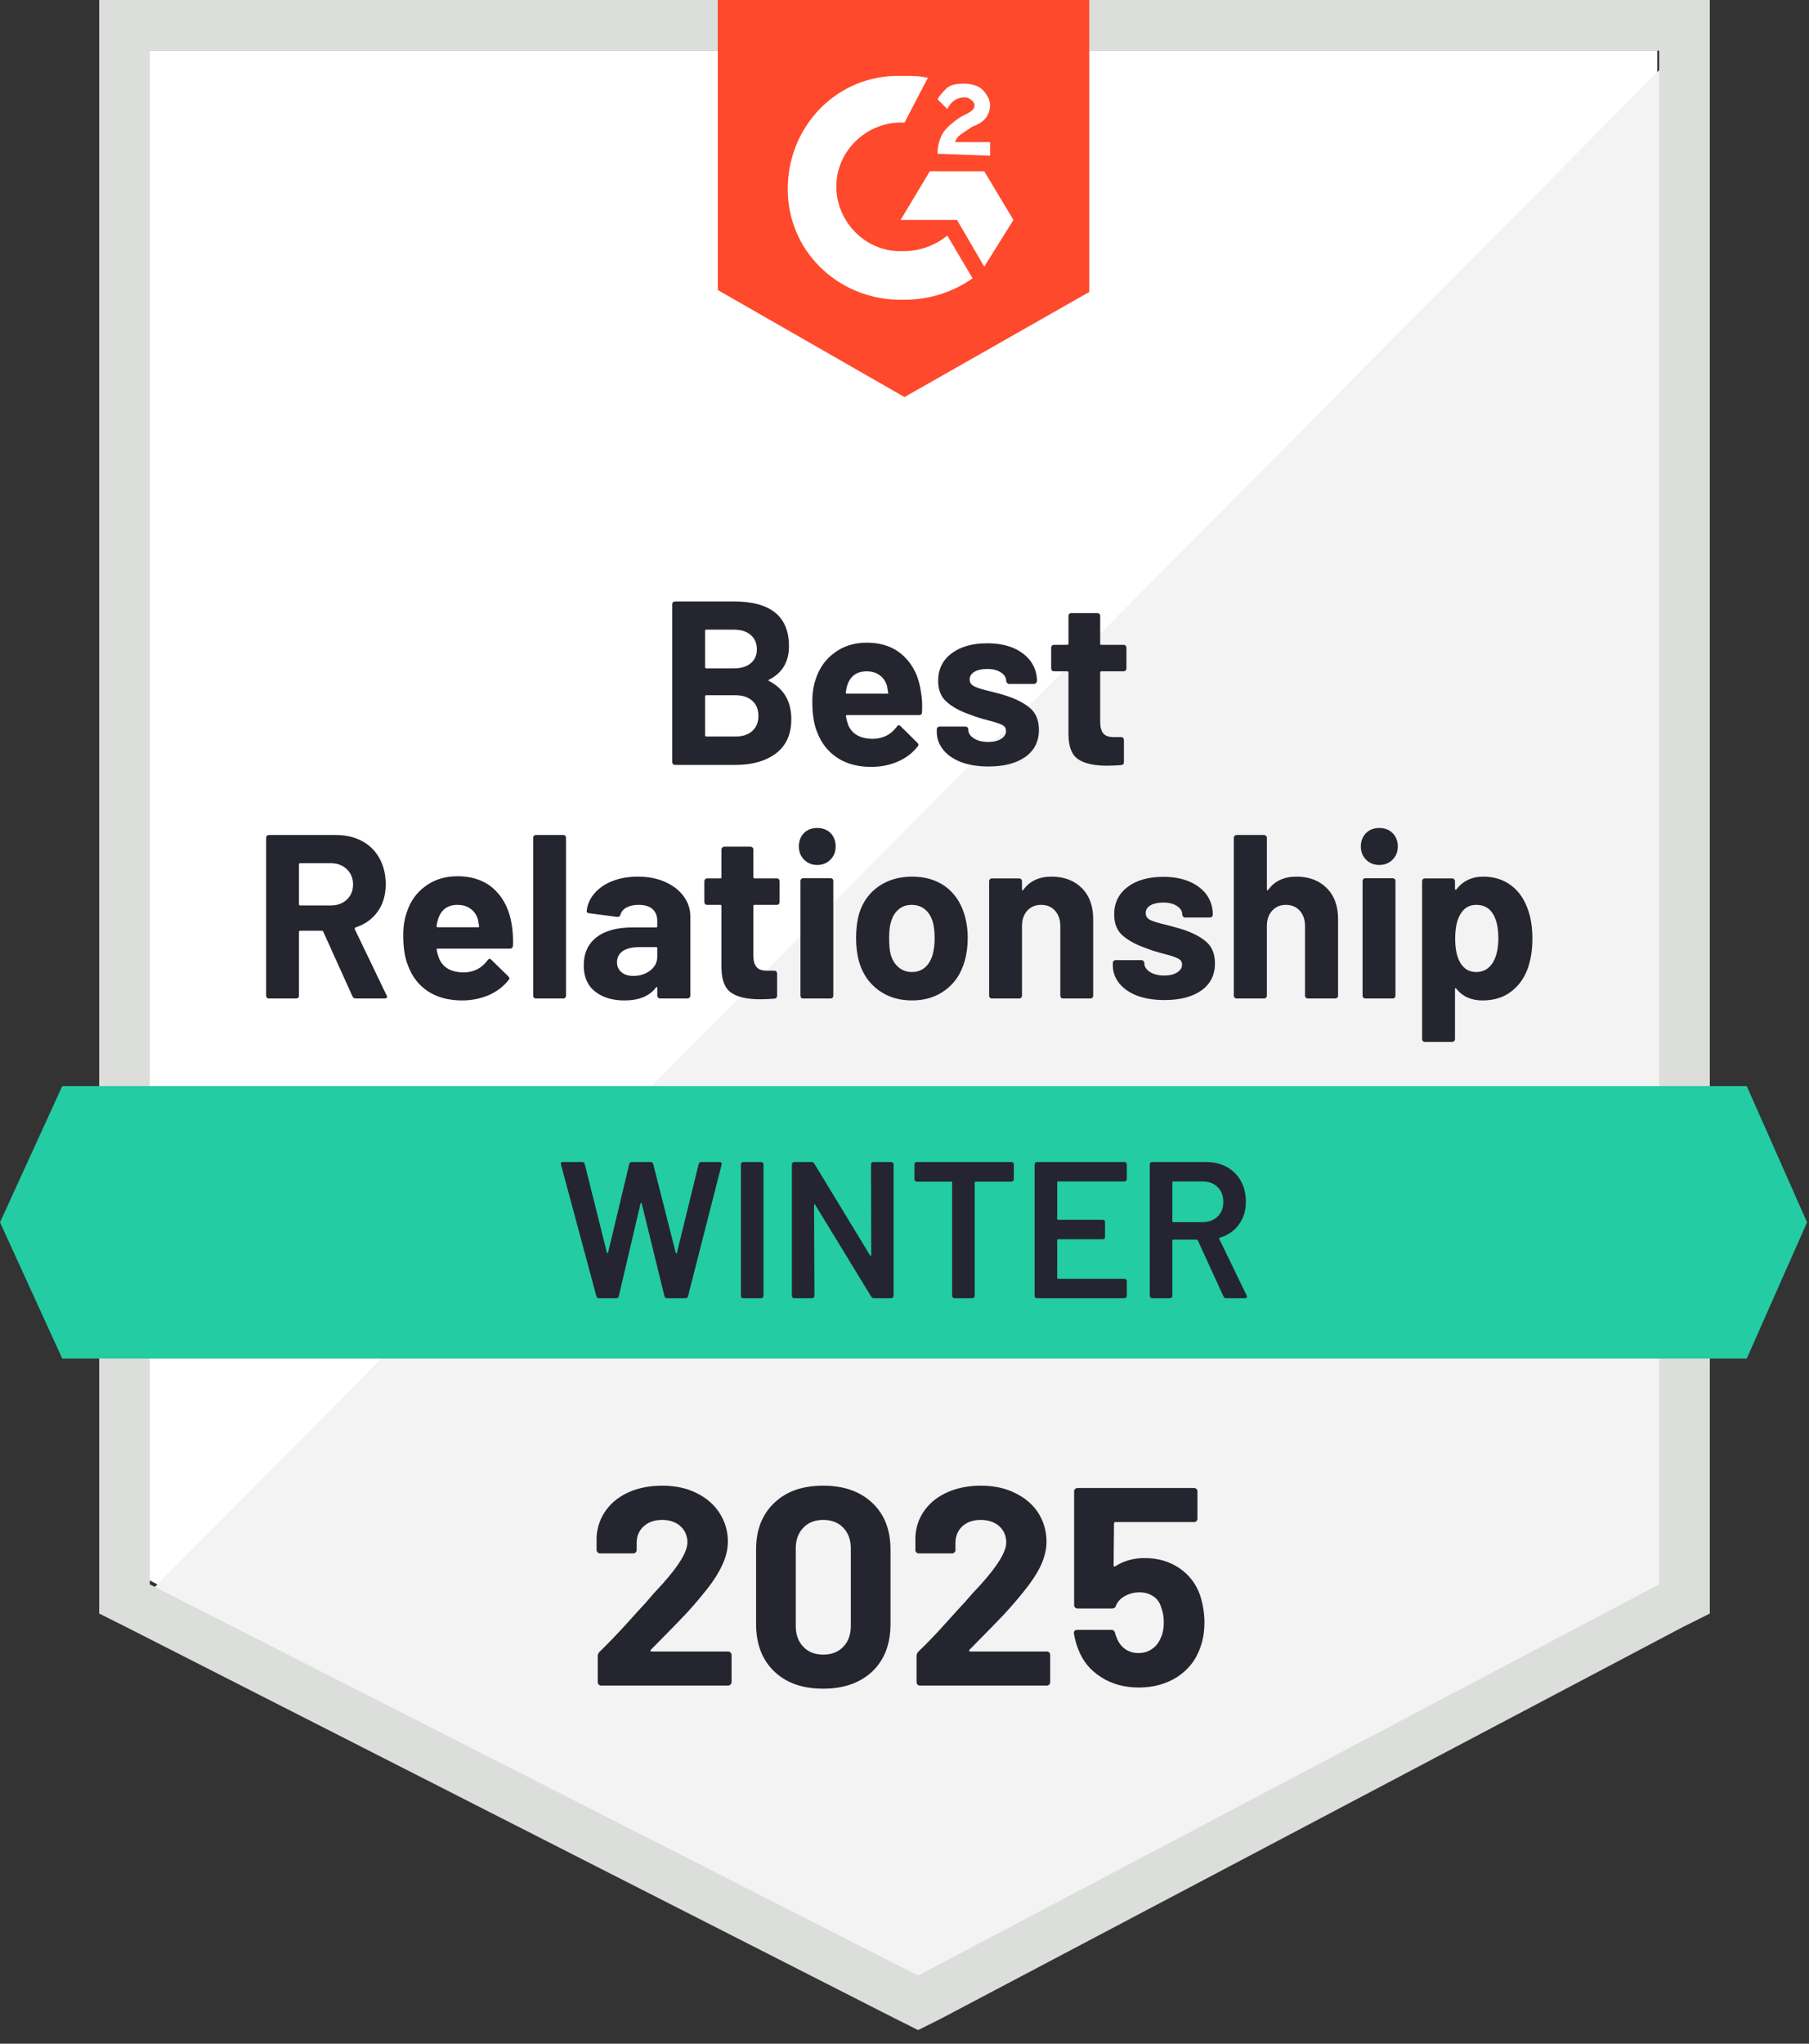
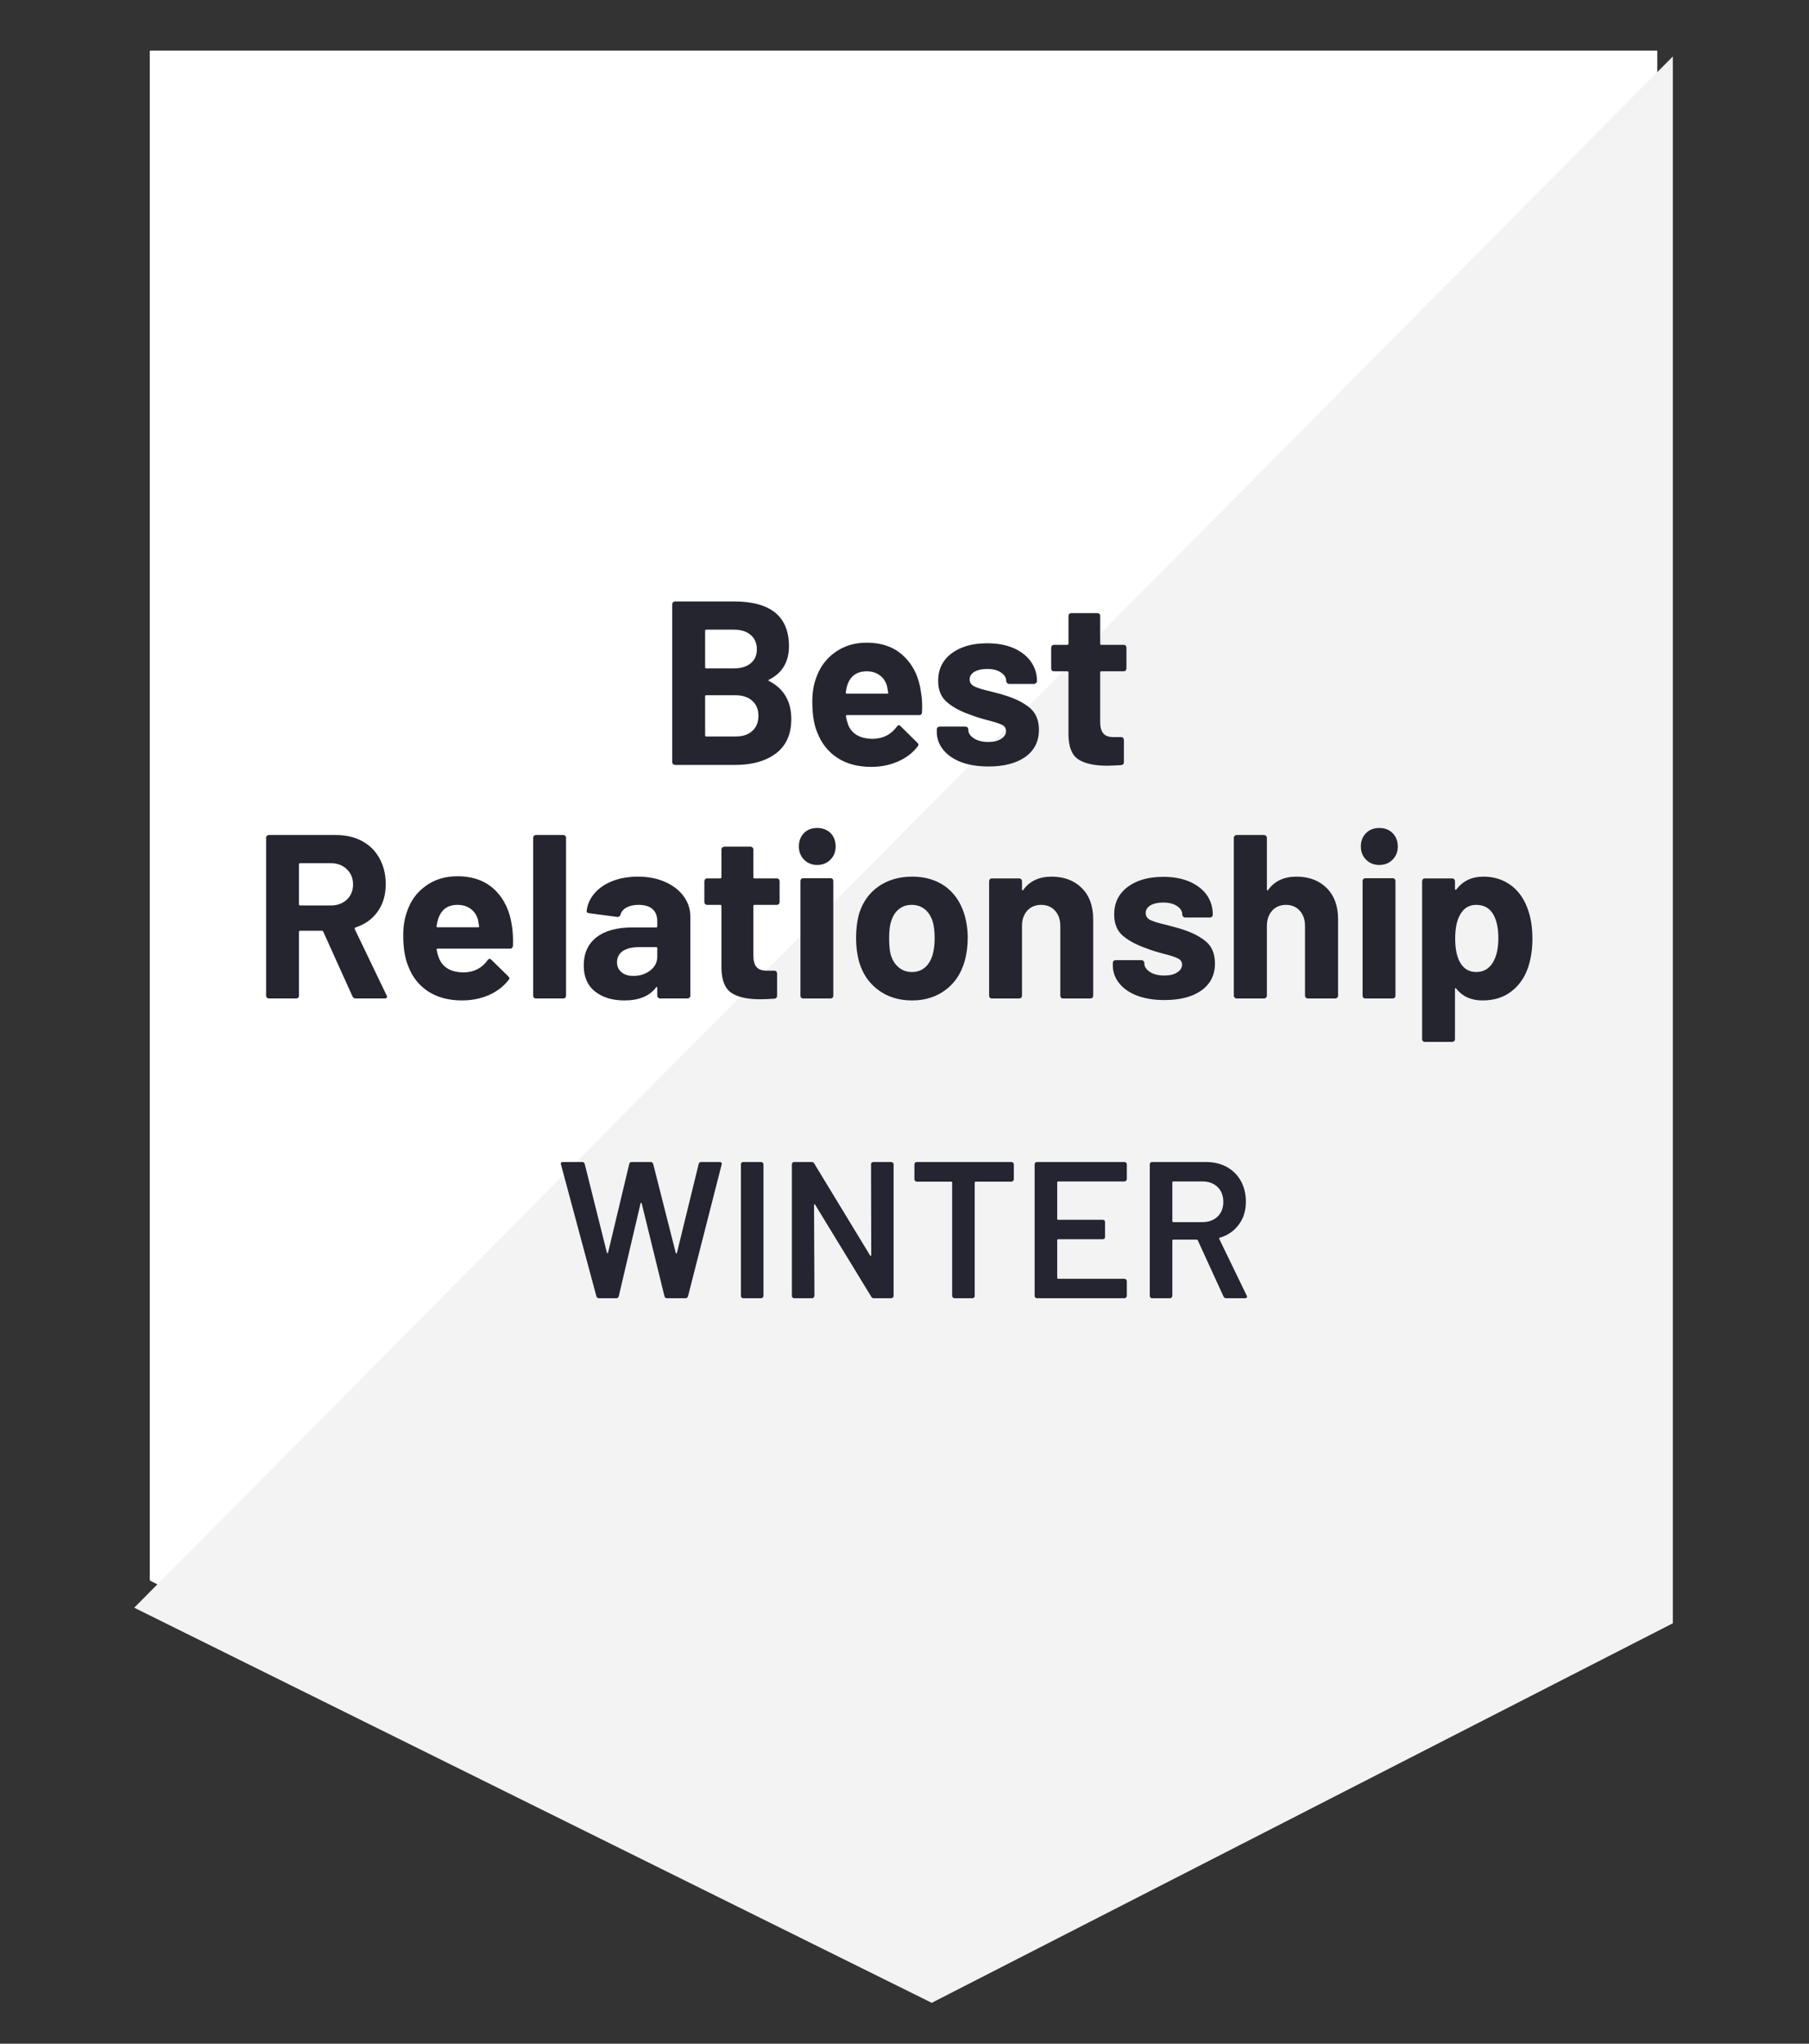
<svg xmlns="http://www.w3.org/2000/svg" width="93" height="105" viewBox="0 0 93 105" fill="none">
  <rect x="0" y="0" width="93" height="105" fill="#333333" stroke="none" />
  <path d="M7.7 81.2L47.2 101.3L85.2 81.2V2.6H7.7V81.2Z" fill="white" />
  <path d="M86 2.9L6.9 82.6L47.9 102.9L86 83.4V2.9Z" fill="#F2F3F2" />
-   <path d="M5.1 28.8V82.9L6.5 83.6L46 103.7L47.2 104.3L48.4 103.7L86.5 83.6L87.9 82.9V0H5.1V28.8ZM7.7 81.4V2.6H85.3V81.4L47.2 101.5L7.7 81.4Z" fill="#DCDEDC" />
-   <path d="M46.5 3.9C46.9 3.9 47.3 3.9 47.7 4L46.5 6.3C44.7 6.2 43.1 7.6 43 9.4C42.9 11.2 44.3 12.8 46.1 12.9H46.5C47.3 12.9 48.1 12.6 48.7 12.1L50 14.3C49 15 47.8 15.4 46.5 15.4C43.3 15.5 40.6 13.1 40.5 9.9C40.4 6.7 42.8 4 46 3.9H46.5ZM50.6 8.8L52.1 11.3L50.6 13.7L49.2 11.3H46.3L47.8 8.8H50.6ZM48.2 7.9C48.2 7.5 48.3 7.1 48.5 6.8C48.7 6.5 49.1 6.2 49.4 6L49.6 5.9C50 5.7 50.1 5.6 50.1 5.4C50.1 5.2 49.8 5 49.6 5C49.2 5 48.9 5.2 48.7 5.6L48.2 5.1C48.3 4.9 48.5 4.7 48.7 4.5C49 4.3 49.3 4.3 49.6 4.3C49.9 4.3 50.3 4.4 50.5 4.6C50.7 4.8 50.9 5.1 50.9 5.4C50.9 5.9 50.6 6.3 50 6.5L49.7 6.7C49.4 6.9 49.2 7 49.1 7.3H50.9V8L48.2 7.9ZM46.5 20.4L56 15V0H36.9V14.9L46.5 20.4Z" fill="#FF492C" />
-   <path d="M89.8 55.8H3.2L0 62.8L3.2 69.8H89.8L92.9 62.8L89.8 55.8Z" fill="#23CCA2" />
  <path d="M18.29 51.3C18.21 51.3 18.154 51.263 18.12 51.19L16.62 47.87C16.607 47.837 16.584 47.82 16.55 47.82H15.43C15.39 47.82 15.37 47.84 15.37 47.88V51.16C15.37 51.2 15.357 51.233 15.33 51.26C15.303 51.287 15.27 51.3 15.23 51.3H13.83C13.79 51.3 13.754 51.287 13.72 51.26C13.694 51.233 13.68 51.2 13.68 51.16V43.04C13.68 43 13.694 42.967 13.72 42.94C13.754 42.913 13.79 42.9 13.83 42.9H17.26C17.773 42.9 18.224 43.003 18.61 43.21C18.997 43.417 19.297 43.713 19.51 44.1C19.724 44.487 19.83 44.93 19.83 45.43C19.83 45.977 19.694 46.443 19.42 46.83C19.147 47.217 18.767 47.49 18.28 47.65C18.24 47.67 18.227 47.7 18.24 47.74L19.87 51.13C19.89 51.163 19.9 51.187 19.9 51.2C19.9 51.267 19.857 51.3 19.77 51.3H18.29ZM15.43 44.35C15.39 44.35 15.37 44.37 15.37 44.41V46.46C15.37 46.5 15.39 46.52 15.43 46.52H17.01C17.343 46.52 17.617 46.42 17.83 46.22C18.044 46.02 18.15 45.76 18.15 45.44C18.15 45.12 18.044 44.86 17.83 44.66C17.617 44.453 17.343 44.35 17.01 44.35H15.43ZM26.32 47.58C26.367 47.887 26.384 48.227 26.37 48.6C26.357 48.693 26.303 48.74 26.21 48.74H22.5C22.453 48.74 22.437 48.76 22.45 48.8C22.477 48.96 22.523 49.12 22.59 49.28C22.797 49.733 23.22 49.96 23.86 49.96C24.373 49.947 24.777 49.737 25.07 49.33C25.104 49.283 25.14 49.26 25.18 49.26C25.2 49.26 25.227 49.277 25.26 49.31L26.13 50.16C26.17 50.2 26.19 50.237 26.19 50.27C26.19 50.283 26.174 50.313 26.14 50.36C25.873 50.693 25.534 50.95 25.12 51.13C24.7 51.31 24.244 51.4 23.75 51.4C23.064 51.4 22.48 51.243 22 50.93C21.527 50.617 21.187 50.18 20.98 49.62C20.814 49.22 20.73 48.697 20.73 48.05C20.73 47.61 20.79 47.22 20.91 46.88C21.09 46.313 21.41 45.863 21.87 45.53C22.33 45.19 22.877 45.02 23.51 45.02C24.31 45.02 24.953 45.253 25.44 45.72C25.92 46.187 26.213 46.807 26.32 47.58ZM23.52 46.49C23.02 46.49 22.69 46.727 22.53 47.2C22.497 47.3 22.467 47.427 22.44 47.58C22.44 47.62 22.46 47.64 22.5 47.64H24.58C24.627 47.64 24.643 47.62 24.63 47.58C24.59 47.347 24.57 47.233 24.57 47.24C24.497 47 24.37 46.817 24.19 46.69C24.01 46.557 23.787 46.49 23.52 46.49ZM27.55 51.3C27.51 51.3 27.477 51.287 27.45 51.26C27.424 51.233 27.41 51.2 27.41 51.16V43.04C27.41 43 27.424 42.967 27.45 42.94C27.477 42.913 27.51 42.9 27.55 42.9H28.96C29 42.9 29.034 42.913 29.06 42.94C29.087 42.967 29.1 43 29.1 43.04V51.16C29.1 51.2 29.087 51.233 29.06 51.26C29.034 51.287 29 51.3 28.96 51.3H27.55ZM32.8 45.04C33.32 45.04 33.783 45.13 34.19 45.31C34.597 45.49 34.913 45.733 35.14 46.04C35.373 46.353 35.49 46.703 35.49 47.09V51.16C35.49 51.2 35.474 51.233 35.44 51.26C35.413 51.287 35.38 51.3 35.34 51.3H33.94C33.9 51.3 33.867 51.287 33.84 51.26C33.807 51.233 33.79 51.2 33.79 51.16V50.76C33.79 50.733 33.783 50.717 33.77 50.71C33.757 50.703 33.74 50.713 33.72 50.74C33.387 51.18 32.847 51.4 32.1 51.4C31.48 51.4 30.977 51.247 30.59 50.94C30.203 50.633 30.01 50.187 30.01 49.6C30.01 48.98 30.227 48.5 30.66 48.16C31.093 47.82 31.71 47.65 32.51 47.65H33.73C33.77 47.65 33.79 47.63 33.79 47.59V47.33C33.79 47.063 33.71 46.857 33.55 46.71C33.39 46.563 33.15 46.49 32.83 46.49C32.584 46.49 32.38 46.533 32.22 46.62C32.053 46.707 31.947 46.83 31.9 46.99C31.873 47.077 31.82 47.117 31.74 47.11L30.29 46.92C30.197 46.907 30.154 46.87 30.16 46.81C30.194 46.477 30.327 46.173 30.56 45.9C30.794 45.627 31.107 45.413 31.5 45.26C31.887 45.113 32.32 45.04 32.8 45.04ZM32.56 50.14C32.9 50.14 33.19 50.047 33.43 49.86C33.67 49.673 33.79 49.437 33.79 49.15V48.72C33.79 48.68 33.77 48.66 33.73 48.66H32.87C32.51 48.66 32.227 48.727 32.02 48.86C31.82 49 31.72 49.193 31.72 49.44C31.72 49.653 31.797 49.823 31.95 49.95C32.097 50.077 32.3 50.14 32.56 50.14ZM40.08 46.34C40.08 46.38 40.067 46.417 40.04 46.45C40.014 46.477 39.98 46.49 39.94 46.49H38.79C38.75 46.49 38.73 46.51 38.73 46.55V49.09C38.73 49.357 38.783 49.553 38.89 49.68C38.997 49.807 39.17 49.87 39.41 49.87H39.81C39.85 49.87 39.883 49.883 39.91 49.91C39.937 49.943 39.95 49.98 39.95 50.02V51.16C39.95 51.247 39.904 51.297 39.81 51.31C39.47 51.33 39.23 51.34 39.09 51.34C38.423 51.34 37.927 51.23 37.6 51.01C37.273 50.79 37.103 50.373 37.09 49.76V46.55C37.09 46.51 37.07 46.49 37.03 46.49H36.35C36.31 46.49 36.277 46.477 36.25 46.45C36.224 46.417 36.21 46.38 36.21 46.34V45.28C36.21 45.24 36.224 45.203 36.25 45.17C36.277 45.143 36.31 45.13 36.35 45.13H37.03C37.07 45.13 37.09 45.11 37.09 45.07V43.64C37.09 43.6 37.107 43.567 37.14 43.54C37.167 43.513 37.2 43.5 37.24 43.5H38.58C38.62 43.5 38.654 43.513 38.68 43.54C38.714 43.567 38.73 43.6 38.73 43.64V45.07C38.73 45.11 38.75 45.13 38.79 45.13H39.94C39.98 45.13 40.014 45.143 40.04 45.17C40.067 45.203 40.08 45.24 40.08 45.28V46.34ZM42.01 44.44C41.743 44.44 41.52 44.35 41.34 44.17C41.16 43.99 41.07 43.763 41.07 43.49C41.07 43.21 41.157 42.98 41.33 42.8C41.504 42.627 41.73 42.54 42.01 42.54C42.29 42.54 42.52 42.627 42.7 42.8C42.873 42.98 42.96 43.21 42.96 43.49C42.96 43.763 42.87 43.99 42.69 44.17C42.51 44.35 42.283 44.44 42.01 44.44ZM41.29 51.3C41.25 51.3 41.217 51.287 41.19 51.26C41.163 51.233 41.15 51.2 41.15 51.16V45.26C41.15 45.22 41.163 45.187 41.19 45.16C41.217 45.133 41.25 45.12 41.29 45.12H42.7C42.74 45.12 42.773 45.133 42.8 45.16C42.827 45.187 42.84 45.22 42.84 45.26V51.16C42.84 51.2 42.827 51.233 42.8 51.26C42.773 51.287 42.74 51.3 42.7 51.3H41.29ZM46.89 51.4C46.217 51.4 45.64 51.223 45.16 50.87C44.68 50.517 44.35 50.037 44.17 49.43C44.063 49.05 44.01 48.64 44.01 48.2C44.01 47.733 44.063 47.31 44.17 46.93C44.357 46.337 44.69 45.873 45.17 45.54C45.65 45.207 46.227 45.04 46.9 45.04C47.553 45.04 48.114 45.203 48.58 45.53C49.04 45.863 49.367 46.327 49.56 46.92C49.687 47.32 49.75 47.74 49.75 48.18C49.75 48.613 49.697 49.017 49.59 49.39C49.41 50.017 49.084 50.507 48.61 50.86C48.13 51.22 47.557 51.4 46.89 51.4ZM46.89 49.94C47.15 49.94 47.373 49.86 47.56 49.7C47.74 49.54 47.87 49.32 47.95 49.04C48.017 48.787 48.05 48.507 48.05 48.2C48.05 47.867 48.017 47.583 47.95 47.35C47.864 47.077 47.73 46.867 47.55 46.72C47.364 46.567 47.137 46.49 46.87 46.49C46.603 46.49 46.38 46.567 46.2 46.72C46.02 46.867 45.89 47.077 45.81 47.35C45.743 47.543 45.71 47.827 45.71 48.2C45.71 48.56 45.737 48.84 45.79 49.04C45.87 49.32 46.007 49.54 46.2 49.7C46.387 49.86 46.617 49.94 46.89 49.94ZM54.06 45.04C54.7 45.04 55.217 45.233 55.61 45.62C56.004 46.013 56.2 46.547 56.2 47.22V51.16C56.2 51.2 56.187 51.233 56.16 51.26C56.127 51.287 56.09 51.3 56.05 51.3H54.65C54.61 51.3 54.577 51.287 54.55 51.26C54.523 51.233 54.51 51.2 54.51 51.16V47.57C54.51 47.25 54.42 46.99 54.24 46.79C54.06 46.59 53.82 46.49 53.52 46.49C53.227 46.49 52.99 46.59 52.81 46.79C52.63 46.99 52.54 47.25 52.54 47.57V51.16C52.54 51.2 52.527 51.233 52.5 51.26C52.467 51.287 52.43 51.3 52.39 51.3H50.99C50.95 51.3 50.917 51.287 50.89 51.26C50.864 51.233 50.85 51.2 50.85 51.16V45.28C50.85 45.24 50.864 45.203 50.89 45.17C50.917 45.143 50.95 45.13 50.99 45.13H52.39C52.43 45.13 52.467 45.143 52.5 45.17C52.527 45.203 52.54 45.24 52.54 45.28V45.7C52.54 45.72 52.547 45.733 52.56 45.74C52.58 45.753 52.593 45.75 52.6 45.73C52.927 45.27 53.413 45.04 54.06 45.04ZM59.87 51.38C59.337 51.38 58.87 51.307 58.47 51.16C58.07 51.007 57.76 50.793 57.54 50.52C57.32 50.247 57.21 49.94 57.21 49.6V49.48C57.21 49.44 57.224 49.403 57.25 49.37C57.277 49.343 57.31 49.33 57.35 49.33H58.68C58.72 49.33 58.754 49.343 58.78 49.37C58.813 49.403 58.83 49.44 58.83 49.48V49.49C58.83 49.663 58.927 49.813 59.12 49.94C59.313 50.06 59.56 50.12 59.86 50.12C60.133 50.12 60.353 50.067 60.52 49.96C60.687 49.853 60.77 49.72 60.77 49.56C60.77 49.413 60.697 49.307 60.55 49.24C60.41 49.167 60.177 49.09 59.85 49.01C59.47 48.91 59.173 48.817 58.96 48.73C58.447 48.557 58.037 48.34 57.73 48.08C57.43 47.827 57.28 47.46 57.28 46.98C57.28 46.387 57.51 45.917 57.97 45.57C58.43 45.223 59.04 45.05 59.8 45.05C60.313 45.05 60.76 45.13 61.14 45.29C61.527 45.457 61.827 45.687 62.04 45.98C62.247 46.28 62.35 46.617 62.35 46.99C62.35 47.03 62.337 47.063 62.31 47.09C62.283 47.123 62.25 47.14 62.21 47.14H60.93C60.89 47.14 60.853 47.123 60.82 47.09C60.794 47.063 60.78 47.03 60.78 46.99C60.78 46.817 60.69 46.67 60.51 46.55C60.33 46.43 60.093 46.37 59.8 46.37C59.533 46.37 59.317 46.417 59.15 46.51C58.983 46.61 58.9 46.743 58.9 46.91C58.9 47.07 58.98 47.19 59.14 47.27C59.307 47.35 59.584 47.433 59.97 47.52C60.057 47.547 60.157 47.573 60.27 47.6C60.377 47.627 60.497 47.66 60.63 47.7C61.197 47.867 61.644 48.083 61.97 48.35C62.297 48.61 62.46 48.993 62.46 49.5C62.46 50.093 62.227 50.557 61.76 50.89C61.294 51.217 60.663 51.38 59.87 51.38ZM66.65 45.04C67.29 45.04 67.807 45.233 68.2 45.62C68.594 46.013 68.79 46.547 68.79 47.22V51.16C68.79 51.2 68.773 51.233 68.74 51.26C68.713 51.287 68.68 51.3 68.64 51.3H67.24C67.2 51.3 67.167 51.287 67.14 51.26C67.107 51.233 67.09 51.2 67.09 51.16V47.57C67.09 47.25 67 46.99 66.82 46.79C66.64 46.59 66.403 46.49 66.11 46.49C65.817 46.49 65.58 46.59 65.4 46.79C65.22 46.99 65.13 47.25 65.13 47.57V51.16C65.13 51.2 65.114 51.233 65.08 51.26C65.053 51.287 65.02 51.3 64.98 51.3H63.58C63.54 51.3 63.507 51.287 63.48 51.26C63.447 51.233 63.43 51.2 63.43 51.16V43.04C63.43 43 63.447 42.967 63.48 42.94C63.507 42.913 63.54 42.9 63.58 42.9H64.98C65.02 42.9 65.053 42.913 65.08 42.94C65.114 42.967 65.13 43 65.13 43.04V45.7C65.13 45.72 65.137 45.733 65.15 45.74C65.163 45.753 65.177 45.75 65.19 45.73C65.517 45.27 66.004 45.04 66.65 45.04ZM70.91 44.44C70.637 44.44 70.41 44.35 70.23 44.17C70.05 43.99 69.96 43.763 69.96 43.49C69.96 43.21 70.05 42.98 70.23 42.8C70.403 42.627 70.63 42.54 70.91 42.54C71.19 42.54 71.417 42.627 71.59 42.8C71.77 42.98 71.86 43.21 71.86 43.49C71.86 43.763 71.77 43.99 71.59 44.17C71.41 44.35 71.183 44.44 70.91 44.44ZM70.19 51.3C70.15 51.3 70.117 51.287 70.09 51.26C70.064 51.233 70.05 51.2 70.05 51.16V45.26C70.05 45.22 70.064 45.187 70.09 45.16C70.117 45.133 70.15 45.12 70.19 45.12H71.59C71.63 45.12 71.667 45.133 71.7 45.16C71.727 45.187 71.74 45.22 71.74 45.26V51.16C71.74 51.2 71.727 51.233 71.7 51.26C71.667 51.287 71.63 51.3 71.59 51.3H70.19ZM78.57 46.79C78.71 47.197 78.78 47.677 78.78 48.23C78.78 48.783 78.704 49.283 78.55 49.73C78.37 50.243 78.08 50.65 77.68 50.95C77.287 51.25 76.797 51.4 76.21 51.4C75.637 51.4 75.19 51.2 74.87 50.8C74.857 50.773 74.84 50.763 74.82 50.77C74.807 50.777 74.8 50.793 74.8 50.82V53.39C74.8 53.43 74.787 53.463 74.76 53.49C74.727 53.517 74.69 53.53 74.65 53.53H73.25C73.21 53.53 73.177 53.517 73.15 53.49C73.124 53.463 73.11 53.43 73.11 53.39V45.28C73.11 45.24 73.124 45.203 73.15 45.17C73.177 45.143 73.21 45.13 73.25 45.13H74.65C74.69 45.13 74.727 45.143 74.76 45.17C74.787 45.203 74.8 45.24 74.8 45.28V45.67C74.8 45.697 74.807 45.71 74.82 45.71C74.84 45.717 74.857 45.713 74.87 45.7C75.204 45.26 75.667 45.04 76.26 45.04C76.814 45.04 77.293 45.193 77.7 45.5C78.1 45.807 78.39 46.237 78.57 46.79ZM76.73 49.48C76.93 49.167 77.03 48.74 77.03 48.2C77.03 47.7 76.947 47.3 76.78 47C76.594 46.66 76.297 46.49 75.89 46.49C75.523 46.49 75.247 46.66 75.06 47C74.894 47.293 74.81 47.7 74.81 48.22C74.81 48.753 74.897 49.167 75.07 49.46C75.257 49.78 75.53 49.94 75.89 49.94C76.25 49.94 76.53 49.787 76.73 49.48ZM39.54 34.92C39.493 34.947 39.493 34.97 39.54 34.99C40.3 35.383 40.68 36.037 40.68 36.95C40.68 37.723 40.417 38.31 39.89 38.71C39.364 39.103 38.67 39.3 37.81 39.3H34.71C34.67 39.3 34.633 39.287 34.6 39.26C34.574 39.233 34.56 39.2 34.56 39.16V31.04C34.56 31 34.574 30.967 34.6 30.94C34.633 30.913 34.67 30.9 34.71 30.9H37.72C39.614 30.9 40.56 31.667 40.56 33.2C40.56 34 40.22 34.573 39.54 34.92ZM36.31 32.35C36.27 32.35 36.25 32.37 36.25 32.41V34.28C36.25 34.32 36.27 34.34 36.31 34.34H37.72C38.093 34.34 38.383 34.253 38.59 34.08C38.803 33.907 38.91 33.667 38.91 33.36C38.91 33.047 38.803 32.8 38.59 32.62C38.383 32.44 38.093 32.35 37.72 32.35H36.31ZM37.81 37.84C38.184 37.84 38.474 37.743 38.68 37.55C38.887 37.363 38.99 37.107 38.99 36.78C38.99 36.453 38.887 36.197 38.68 36.01C38.474 35.817 38.18 35.72 37.8 35.72H36.31C36.27 35.72 36.25 35.74 36.25 35.78V37.78C36.25 37.82 36.27 37.84 36.31 37.84H37.81ZM47.35 35.58C47.404 35.887 47.42 36.227 47.4 36.6C47.394 36.693 47.343 36.74 47.25 36.74H43.54C43.493 36.74 43.477 36.76 43.49 36.8C43.517 36.96 43.56 37.12 43.62 37.28C43.827 37.733 44.25 37.96 44.89 37.96C45.404 37.947 45.81 37.737 46.11 37.33C46.137 37.283 46.17 37.26 46.21 37.26C46.237 37.26 46.267 37.277 46.3 37.31L47.16 38.16C47.2 38.2 47.22 38.237 47.22 38.27C47.22 38.283 47.203 38.313 47.17 38.36C46.91 38.693 46.57 38.95 46.15 39.13C45.737 39.31 45.283 39.4 44.79 39.4C44.097 39.4 43.514 39.243 43.04 38.93C42.567 38.617 42.224 38.18 42.01 37.62C41.843 37.22 41.76 36.697 41.76 36.05C41.76 35.61 41.82 35.22 41.94 34.88C42.127 34.313 42.45 33.863 42.91 33.53C43.37 33.19 43.917 33.02 44.55 33.02C45.35 33.02 45.99 33.253 46.47 33.72C46.957 34.187 47.25 34.807 47.35 35.58ZM44.56 34.49C44.053 34.49 43.72 34.727 43.56 35.2C43.527 35.3 43.5 35.427 43.48 35.58C43.48 35.62 43.5 35.64 43.54 35.64H45.61C45.663 35.64 45.68 35.62 45.66 35.58C45.62 35.347 45.6 35.233 45.6 35.24C45.527 35 45.4 34.817 45.22 34.69C45.04 34.557 44.82 34.49 44.56 34.49ZM50.82 39.38C50.287 39.38 49.82 39.307 49.42 39.16C49.02 39.007 48.71 38.793 48.49 38.52C48.27 38.247 48.16 37.94 48.16 37.6V37.48C48.16 37.44 48.173 37.403 48.2 37.37C48.227 37.343 48.26 37.33 48.3 37.33H49.63C49.67 37.33 49.707 37.343 49.74 37.37C49.767 37.403 49.78 37.44 49.78 37.48V37.49C49.78 37.663 49.877 37.813 50.07 37.94C50.27 38.06 50.517 38.12 50.81 38.12C51.084 38.12 51.303 38.067 51.47 37.96C51.637 37.853 51.72 37.72 51.72 37.56C51.72 37.413 51.65 37.307 51.51 37.24C51.364 37.167 51.127 37.09 50.8 37.01C50.42 36.91 50.123 36.817 49.91 36.73C49.397 36.557 48.99 36.34 48.69 36.08C48.383 35.827 48.23 35.46 48.23 34.98C48.23 34.387 48.46 33.917 48.92 33.57C49.38 33.223 49.99 33.05 50.75 33.05C51.264 33.05 51.71 33.13 52.09 33.29C52.477 33.457 52.777 33.687 52.99 33.98C53.203 34.28 53.31 34.617 53.31 34.99C53.31 35.03 53.294 35.063 53.26 35.09C53.233 35.123 53.2 35.14 53.16 35.14H51.88C51.84 35.14 51.807 35.123 51.78 35.09C51.747 35.063 51.73 35.03 51.73 34.99C51.73 34.817 51.64 34.67 51.46 34.55C51.28 34.43 51.044 34.37 50.75 34.37C50.483 34.37 50.267 34.417 50.1 34.51C49.934 34.61 49.85 34.743 49.85 34.91C49.85 35.07 49.934 35.19 50.1 35.27C50.26 35.35 50.533 35.433 50.92 35.52C51.007 35.547 51.107 35.573 51.22 35.6C51.334 35.627 51.453 35.66 51.58 35.7C52.147 35.867 52.593 36.083 52.92 36.35C53.247 36.61 53.41 36.993 53.41 37.5C53.41 38.093 53.177 38.557 52.71 38.89C52.243 39.217 51.614 39.38 50.82 39.38ZM57.91 34.34C57.91 34.38 57.897 34.417 57.87 34.45C57.843 34.477 57.81 34.49 57.77 34.49H56.62C56.58 34.49 56.56 34.51 56.56 34.55V37.09C56.56 37.357 56.614 37.553 56.72 37.68C56.827 37.807 57 37.87 57.24 37.87H57.64C57.68 37.87 57.714 37.883 57.74 37.91C57.767 37.943 57.78 37.98 57.78 38.02V39.16C57.78 39.247 57.733 39.297 57.64 39.31C57.3 39.33 57.06 39.34 56.92 39.34C56.254 39.34 55.757 39.23 55.43 39.01C55.103 38.79 54.937 38.373 54.93 37.76V34.55C54.93 34.51 54.91 34.49 54.87 34.49H54.18C54.14 34.49 54.107 34.477 54.08 34.45C54.053 34.417 54.04 34.38 54.04 34.34V33.28C54.04 33.24 54.053 33.203 54.08 33.17C54.107 33.143 54.14 33.13 54.18 33.13H54.87C54.91 33.13 54.93 33.11 54.93 33.07V31.64C54.93 31.6 54.944 31.567 54.97 31.54C54.997 31.513 55.03 31.5 55.07 31.5H56.41C56.45 31.5 56.487 31.513 56.52 31.54C56.547 31.567 56.56 31.6 56.56 31.64V33.07C56.56 33.11 56.58 33.13 56.62 33.13H57.77C57.81 33.13 57.843 33.143 57.87 33.17C57.897 33.203 57.91 33.24 57.91 33.28V34.34Z" fill="#252530" />
  <path d="M30.8 66.7C30.727 66.7 30.68 66.666 30.66 66.6L28.84 59.83L28.83 59.79C28.83 59.73 28.867 59.7 28.94 59.7H29.92C29.993 59.7 30.04 59.733 30.06 59.8L31.2 64.36C31.207 64.38 31.217 64.39 31.23 64.39C31.243 64.39 31.253 64.38 31.26 64.36L32.35 59.8C32.37 59.733 32.413 59.7 32.48 59.7H33.44C33.513 59.7 33.56 59.733 33.58 59.8L34.74 64.37C34.747 64.39 34.757 64.4 34.77 64.4C34.783 64.4 34.793 64.39 34.8 64.37L35.92 59.8C35.94 59.733 35.987 59.7 36.06 59.7H36.99C37.083 59.7 37.12 59.743 37.1 59.83L35.37 66.6C35.35 66.666 35.303 66.7 35.23 66.7H34.3C34.227 66.7 34.18 66.666 34.16 66.6L32.99 61.83C32.983 61.81 32.973 61.796 32.96 61.79C32.947 61.79 32.937 61.803 32.93 61.83L31.81 66.6C31.79 66.666 31.747 66.7 31.68 66.7H30.8ZM38.21 66.7C38.177 66.7 38.147 66.686 38.12 66.66C38.1 66.64 38.09 66.613 38.09 66.58V59.82C38.09 59.786 38.1 59.76 38.12 59.74C38.147 59.713 38.177 59.7 38.21 59.7H39.13C39.163 59.7 39.19 59.713 39.21 59.74C39.237 59.76 39.25 59.786 39.25 59.82V66.58C39.25 66.613 39.237 66.64 39.21 66.66C39.19 66.686 39.163 66.7 39.13 66.7H38.21ZM44.78 59.82C44.78 59.786 44.79 59.76 44.81 59.74C44.837 59.713 44.867 59.7 44.9 59.7H45.82C45.853 59.7 45.88 59.713 45.9 59.74C45.927 59.76 45.94 59.786 45.94 59.82V66.58C45.94 66.613 45.927 66.64 45.9 66.66C45.88 66.686 45.853 66.7 45.82 66.7H44.93C44.863 66.7 44.817 66.673 44.79 66.62L41.91 61.9C41.897 61.88 41.883 61.87 41.87 61.87C41.857 61.876 41.85 61.893 41.85 61.92L41.87 66.58C41.87 66.613 41.857 66.64 41.83 66.66C41.81 66.686 41.783 66.7 41.75 66.7H40.83C40.797 66.7 40.767 66.686 40.74 66.66C40.72 66.64 40.71 66.613 40.71 66.58V59.82C40.71 59.786 40.72 59.76 40.74 59.74C40.767 59.713 40.797 59.7 40.83 59.7H41.72C41.787 59.7 41.833 59.726 41.86 59.78L44.73 64.5C44.743 64.52 44.757 64.526 44.77 64.52C44.783 64.52 44.79 64.506 44.79 64.48L44.78 59.82ZM52 59.7C52.033 59.7 52.06 59.713 52.08 59.74C52.107 59.76 52.12 59.786 52.12 59.82V60.59C52.12 60.623 52.107 60.65 52.08 60.67C52.06 60.696 52.033 60.71 52 60.71H50.16C50.127 60.71 50.11 60.726 50.11 60.76V66.58C50.11 66.613 50.1 66.64 50.08 66.66C50.053 66.686 50.023 66.7 49.99 66.7H49.07C49.037 66.7 49.01 66.686 48.99 66.66C48.963 66.64 48.95 66.613 48.95 66.58V60.76C48.95 60.726 48.933 60.71 48.9 60.71H47.13C47.097 60.71 47.067 60.696 47.04 60.67C47.02 60.65 47.01 60.623 47.01 60.59V59.82C47.01 59.786 47.02 59.76 47.04 59.74C47.067 59.713 47.097 59.7 47.13 59.7H52ZM57.93 60.58C57.93 60.613 57.917 60.64 57.89 60.66C57.87 60.686 57.843 60.7 57.81 60.7H54.4C54.367 60.7 54.35 60.716 54.35 60.75V62.62C54.35 62.653 54.367 62.67 54.4 62.67H56.69C56.723 62.67 56.753 62.68 56.78 62.7C56.8 62.726 56.81 62.756 56.81 62.79V63.55C56.81 63.583 56.8 63.613 56.78 63.64C56.753 63.66 56.723 63.67 56.69 63.67H54.4C54.367 63.67 54.35 63.686 54.35 63.72V65.65C54.35 65.683 54.367 65.7 54.4 65.7H57.81C57.843 65.7 57.87 65.713 57.89 65.74C57.917 65.76 57.93 65.786 57.93 65.82V66.58C57.93 66.613 57.917 66.64 57.89 66.66C57.87 66.686 57.843 66.7 57.81 66.7H53.31C53.277 66.7 53.247 66.686 53.22 66.66C53.2 66.64 53.19 66.613 53.19 66.58V59.82C53.19 59.786 53.2 59.76 53.22 59.74C53.247 59.713 53.277 59.7 53.31 59.7H57.81C57.843 59.7 57.87 59.713 57.89 59.74C57.917 59.76 57.93 59.786 57.93 59.82V60.58ZM63.04 66.7C62.973 66.7 62.927 66.67 62.9 66.61L61.58 63.73C61.567 63.703 61.547 63.69 61.52 63.69H60.32C60.287 63.69 60.27 63.706 60.27 63.74V66.58C60.27 66.613 60.257 66.64 60.23 66.66C60.21 66.686 60.183 66.7 60.15 66.7H59.23C59.197 66.7 59.167 66.686 59.14 66.66C59.12 66.64 59.11 66.613 59.11 66.58V59.82C59.11 59.786 59.12 59.76 59.14 59.74C59.167 59.713 59.197 59.7 59.23 59.7H61.98C62.387 59.7 62.747 59.783 63.06 59.95C63.373 60.123 63.617 60.363 63.79 60.67C63.963 60.983 64.05 61.34 64.05 61.74C64.05 62.2 63.93 62.59 63.69 62.91C63.457 63.236 63.13 63.463 62.71 63.59C62.697 63.59 62.687 63.596 62.68 63.61C62.673 63.623 62.673 63.636 62.68 63.65L64.09 66.56C64.103 66.586 64.11 66.606 64.11 66.62C64.11 66.673 64.073 66.7 64 66.7H63.04ZM60.32 60.7C60.287 60.7 60.27 60.716 60.27 60.75V62.74C60.27 62.773 60.287 62.79 60.32 62.79H61.82C62.14 62.79 62.4 62.693 62.6 62.5C62.793 62.313 62.89 62.063 62.89 61.75C62.89 61.436 62.793 61.183 62.6 60.99C62.4 60.796 62.14 60.7 61.82 60.7H60.32Z" fill="#242530" />
-   <path d="M33.46 84.76C33.44 84.78 33.433 84.8 33.44 84.82C33.453 84.84 33.473 84.85 33.5 84.85H37.43C37.477 84.85 37.517 84.866 37.55 84.9C37.59 84.933 37.61 84.973 37.61 85.02V86.43C37.61 86.476 37.59 86.516 37.55 86.55C37.517 86.583 37.477 86.6 37.43 86.6H30.91C30.857 86.6 30.813 86.583 30.78 86.55C30.747 86.516 30.73 86.476 30.73 86.43V85.09C30.73 85.003 30.76 84.93 30.82 84.87C31.293 84.41 31.777 83.906 32.27 83.36C32.763 82.813 33.073 82.473 33.2 82.34C33.467 82.02 33.74 81.713 34.02 81.42C34.9 80.446 35.34 79.723 35.34 79.25C35.34 78.91 35.22 78.63 34.98 78.41C34.74 78.196 34.427 78.09 34.04 78.09C33.653 78.09 33.34 78.196 33.1 78.41C32.853 78.63 32.73 78.92 32.73 79.28V79.64C32.73 79.686 32.713 79.726 32.68 79.76C32.647 79.793 32.607 79.81 32.56 79.81H30.85C30.803 79.81 30.763 79.793 30.73 79.76C30.69 79.726 30.67 79.686 30.67 79.64V78.96C30.703 78.44 30.87 77.976 31.17 77.57C31.47 77.17 31.867 76.863 32.36 76.65C32.86 76.436 33.42 76.33 34.04 76.33C34.727 76.33 35.323 76.46 35.83 76.72C36.337 76.973 36.727 77.316 37 77.75C37.28 78.19 37.42 78.673 37.42 79.2C37.42 79.606 37.317 80.023 37.11 80.45C36.91 80.876 36.607 81.336 36.2 81.83C35.9 82.203 35.577 82.576 35.23 82.95C34.883 83.316 34.367 83.846 33.68 84.54L33.46 84.76ZM42.32 86.76C41.253 86.76 40.413 86.463 39.8 85.87C39.18 85.276 38.87 84.466 38.87 83.44V79.61C38.87 78.603 39.18 77.806 39.8 77.22C40.413 76.626 41.253 76.33 42.32 76.33C43.38 76.33 44.223 76.626 44.85 77.22C45.47 77.806 45.78 78.603 45.78 79.61V83.44C45.78 84.466 45.47 85.276 44.85 85.87C44.223 86.463 43.38 86.76 42.32 86.76ZM42.32 85.01C42.753 85.01 43.097 84.876 43.35 84.61C43.61 84.343 43.74 83.986 43.74 83.54V79.55C43.74 79.11 43.61 78.756 43.35 78.49C43.097 78.223 42.753 78.09 42.32 78.09C41.893 78.09 41.553 78.223 41.3 78.49C41.04 78.756 40.91 79.11 40.91 79.55V83.54C40.91 83.986 41.04 84.343 41.3 84.61C41.553 84.876 41.893 85.01 42.32 85.01ZM49.84 84.76C49.82 84.78 49.817 84.8 49.83 84.82C49.837 84.84 49.857 84.85 49.89 84.85H53.82C53.867 84.85 53.907 84.866 53.94 84.9C53.973 84.933 53.99 84.973 53.99 85.02V86.43C53.99 86.476 53.973 86.516 53.94 86.55C53.907 86.583 53.867 86.6 53.82 86.6H47.29C47.243 86.6 47.203 86.583 47.17 86.55C47.137 86.516 47.12 86.476 47.12 86.43V85.09C47.12 85.003 47.147 84.93 47.2 84.87C47.68 84.41 48.163 83.906 48.65 83.36C49.143 82.813 49.453 82.473 49.58 82.34C49.853 82.02 50.13 81.713 50.41 81.42C51.29 80.446 51.73 79.723 51.73 79.25C51.73 78.91 51.61 78.63 51.37 78.41C51.123 78.196 50.807 78.09 50.42 78.09C50.033 78.09 49.72 78.196 49.48 78.41C49.24 78.63 49.12 78.92 49.12 79.28V79.64C49.12 79.686 49.103 79.726 49.07 79.76C49.037 79.793 48.993 79.81 48.94 79.81H47.23C47.183 79.81 47.143 79.793 47.11 79.76C47.077 79.726 47.06 79.686 47.06 79.64V78.96C47.087 78.44 47.25 77.976 47.55 77.57C47.85 77.17 48.25 76.863 48.75 76.65C49.25 76.436 49.807 76.33 50.42 76.33C51.107 76.33 51.703 76.46 52.21 76.72C52.723 76.973 53.117 77.316 53.39 77.75C53.663 78.19 53.8 78.673 53.8 79.2C53.8 79.606 53.7 80.023 53.5 80.45C53.293 80.876 52.987 81.336 52.58 81.83C52.28 82.203 51.957 82.576 51.61 82.95C51.263 83.316 50.747 83.846 50.06 84.54L49.84 84.76ZM61.7 81.97C61.847 82.443 61.92 82.903 61.92 83.35C61.92 83.843 61.843 84.29 61.69 84.69C61.47 85.303 61.08 85.793 60.52 86.16C59.953 86.52 59.293 86.7 58.54 86.7C57.807 86.7 57.163 86.523 56.61 86.17C56.05 85.816 55.657 85.336 55.43 84.73C55.33 84.476 55.257 84.21 55.21 83.93V83.9C55.21 83.793 55.267 83.74 55.38 83.74H57.14C57.233 83.74 57.297 83.793 57.33 83.9C57.337 83.96 57.35 84.01 57.37 84.05C57.39 84.09 57.403 84.123 57.41 84.15C57.51 84.403 57.657 84.596 57.85 84.73C58.043 84.863 58.27 84.93 58.53 84.93C58.803 84.93 59.04 84.856 59.24 84.71C59.44 84.57 59.59 84.37 59.69 84.11C59.783 83.916 59.83 83.663 59.83 83.35C59.83 83.07 59.787 82.82 59.7 82.6C59.633 82.346 59.5 82.153 59.3 82.02C59.093 81.88 58.857 81.81 58.59 81.81C58.317 81.81 58.063 81.873 57.83 82C57.603 82.126 57.45 82.293 57.37 82.5C57.343 82.593 57.28 82.64 57.18 82.64H55.4C55.347 82.64 55.303 82.623 55.27 82.59C55.237 82.556 55.22 82.516 55.22 82.47V76.62C55.22 76.573 55.237 76.533 55.27 76.5C55.303 76.466 55.347 76.45 55.4 76.45H61.39C61.437 76.45 61.477 76.466 61.51 76.5C61.543 76.533 61.56 76.573 61.56 76.62V78.03C61.56 78.076 61.543 78.116 61.51 78.15C61.477 78.183 61.437 78.2 61.39 78.2H57.34C57.293 78.2 57.27 78.226 57.27 78.28L57.25 80.42C57.25 80.486 57.28 80.503 57.34 80.47C57.773 80.19 58.277 80.05 58.85 80.05C59.523 80.05 60.113 80.22 60.62 80.56C61.133 80.906 61.493 81.376 61.7 81.97Z" fill="#252530" />
</svg>